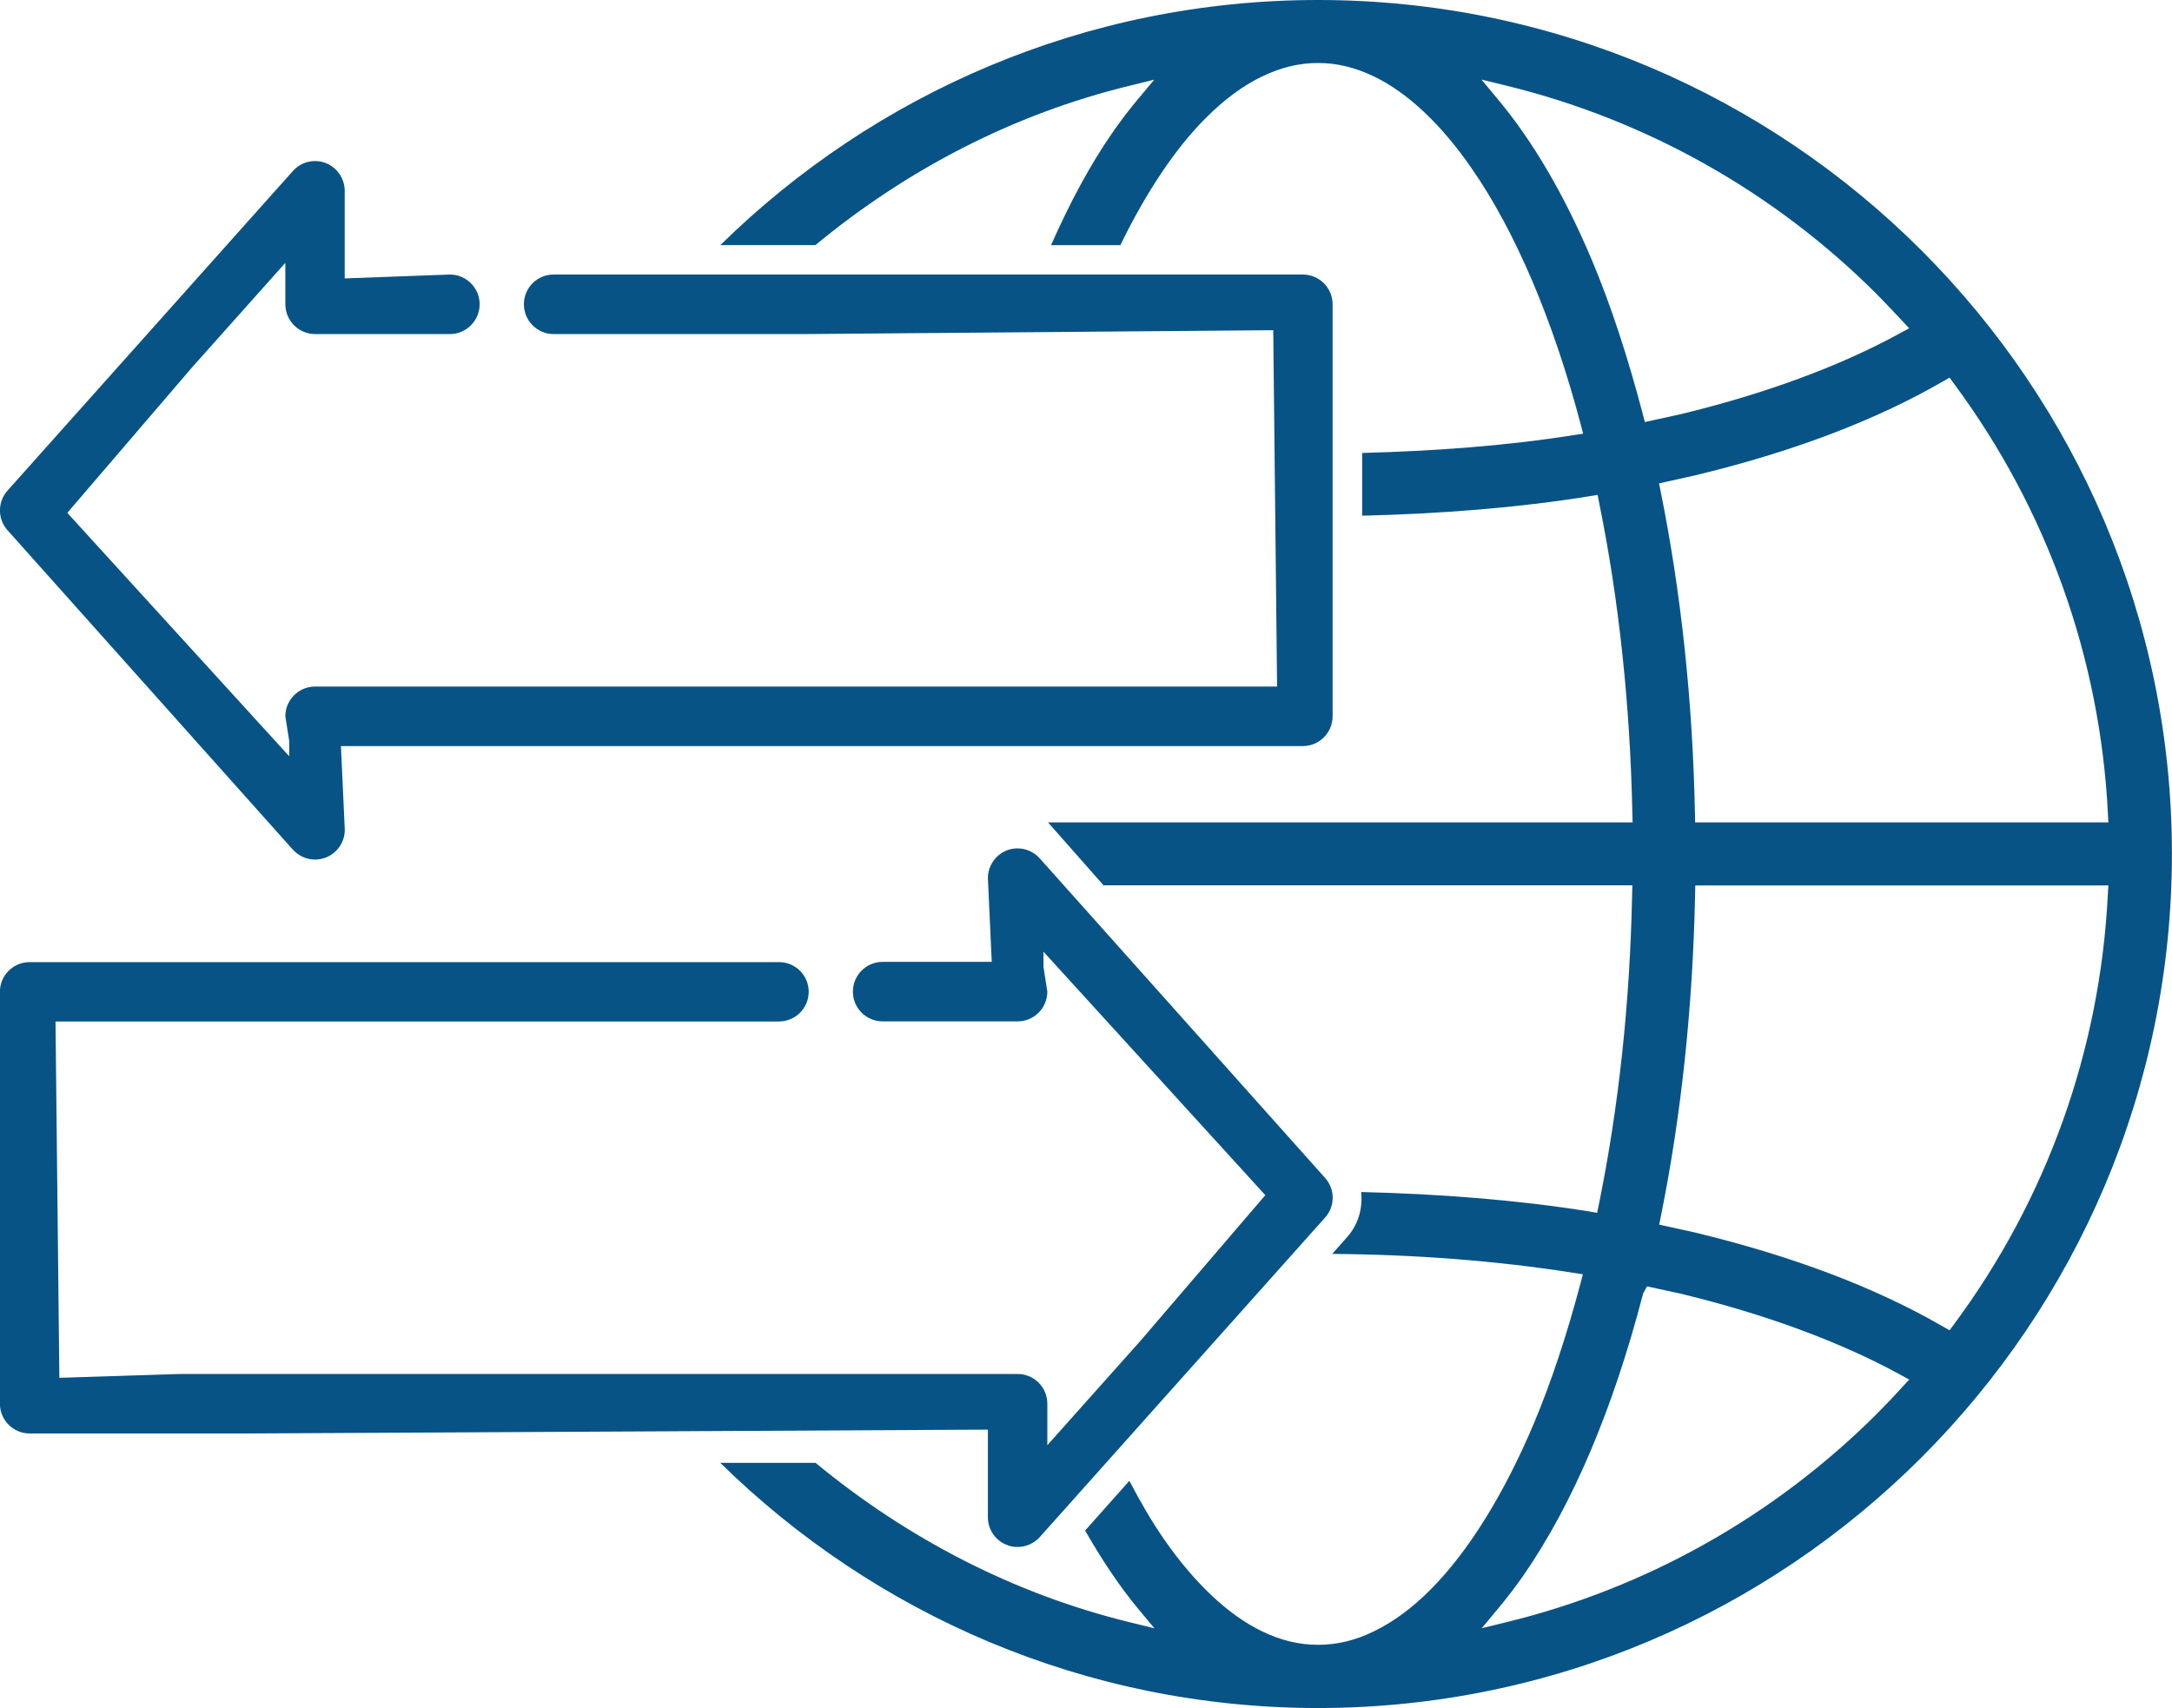
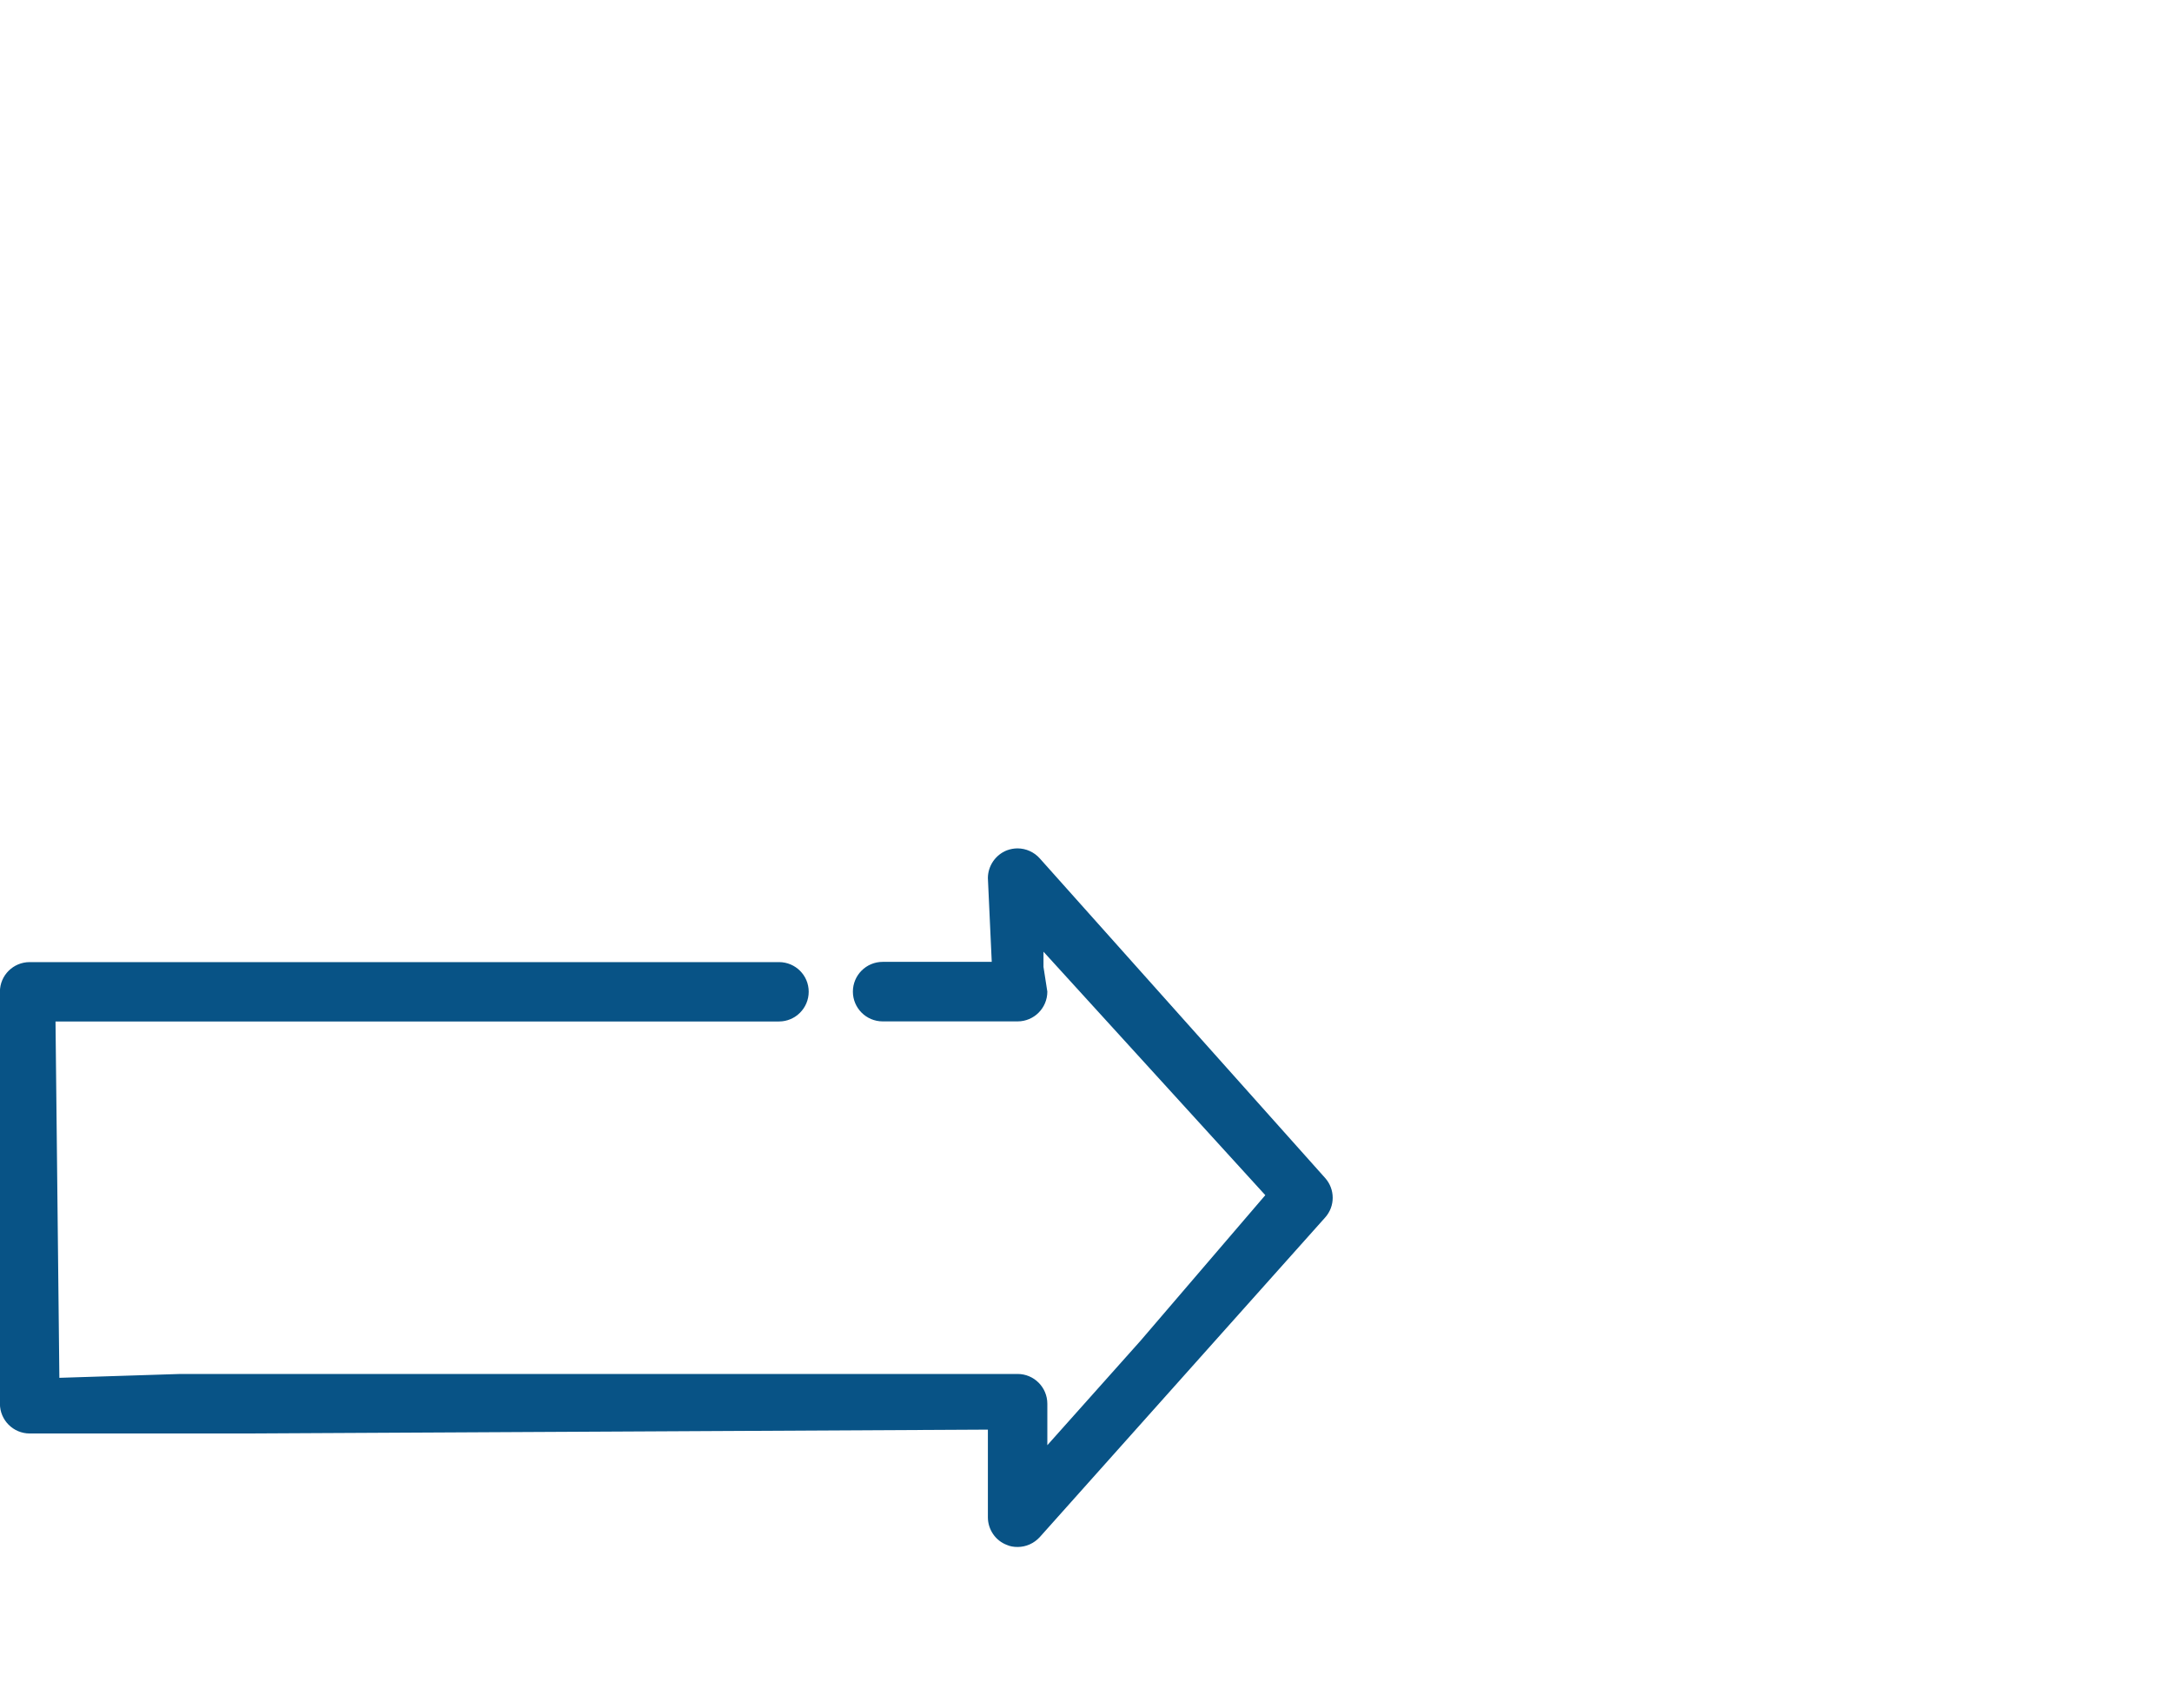
<svg xmlns="http://www.w3.org/2000/svg" version="1.1" id="Слой_1" x="0px" y="0px" width="28.171px" height="22.154px" viewBox="-0.756 42.926 28.171 22.154" enable-background="new -0.756 42.926 28.171 22.154" xml:space="preserve">
  <g>
    <path fill="#085386" d="M16.431,58.205l-3.701-4.145c-0.073-0.082-0.179-0.13-0.289-0.13c-0.047,0-0.093,0.009-0.137,0.025   c-0.148,0.058-0.247,0.202-0.247,0.361l0.05,1.086h-1.415c-0.213,0-0.386,0.173-0.386,0.386s0.173,0.386,0.386,0.386h1.751   c0.212,0,0.385-0.173,0.385-0.386l-0.05-0.321V55.27l2.877,3.158l-1.619,1.889l-1.208,1.354v-0.538   c0-0.213-0.173-0.386-0.385-0.386H1.584l-1.57,0.05l-0.05-4.622h9.384c0.212,0,0.385-0.173,0.385-0.386   c0-0.212-0.172-0.384-0.385-0.384h-9.719c-0.213,0-0.386,0.172-0.386,0.384v5.344c0,0.213,0.173,0.386,0.386,0.386h2.824   l9.604-0.05v1.137c0,0.159,0.099,0.303,0.245,0.358c0.042,0.019,0.088,0.027,0.141,0.027c0.108,0,0.212-0.046,0.287-0.128   l3.701-4.145C16.562,58.572,16.562,58.352,16.431,58.205z" />
-     <path fill="#085386" d="M3.042,53.946c0.075,0.082,0.179,0.129,0.288,0.129c0.045,0,0.092-0.009,0.138-0.025   c0.15-0.06,0.248-0.201,0.248-0.362l-0.05-1.085h12.476c0.213,0,0.386-0.173,0.386-0.386v-5.345c0-0.212-0.173-0.385-0.386-0.385   H6.423c-0.212,0-0.384,0.173-0.384,0.385c0,0.213,0.172,0.387,0.384,0.387h3.269l6.066-0.05l0.05,4.622H3.33   c-0.212,0-0.385,0.173-0.385,0.386l0.05,0.32v0.198l-2.878-3.157l1.62-1.889l1.208-1.354v0.537c0,0.213,0.173,0.387,0.385,0.387   h1.75c0.212,0,0.385-0.174,0.385-0.387c0-0.212-0.173-0.385-0.385-0.385l-1.365,0.05v-1.136c0-0.159-0.1-0.304-0.248-0.361   c-0.044-0.017-0.09-0.025-0.138-0.025c-0.11,0-0.215,0.048-0.287,0.13l-3.701,4.145c-0.13,0.146-0.13,0.366,0,0.513L3.042,53.946z" />
  </g>
  <path fill="#085386" d="M12.648,53.594" />
-   <path fill="#085386" d="M16.339,42.926c-3.017,0-5.753,1.216-7.752,3.179h1.233c1.189-0.983,2.573-1.702,4.076-2.067l0.319-0.079  l-0.212,0.253c-0.114,0.137-0.224,0.281-0.331,0.435c-0.292,0.421-0.555,0.914-0.796,1.459h0.899  c0.333-0.683,0.709-1.25,1.103-1.644c0.24-0.242,0.487-0.425,0.733-0.543c0.243-0.118,0.482-0.176,0.728-0.176h0.001  c0.245,0,0.482,0.058,0.727,0.176c0.434,0.209,0.872,0.621,1.266,1.193c0.564,0.813,1.054,1.961,1.414,3.322l0.03,0.117  l-0.118,0.018c-0.888,0.141-1.813,0.207-2.747,0.232v0.814c1.007-0.025,2-0.1,2.95-0.253l0.103-0.017l0.02,0.102  c0.257,1.262,0.402,2.62,0.431,4.036l0.003,0.11h-7.582l0.72,0.816h6.859l-0.003,0.109c-0.028,1.414-0.174,2.771-0.433,4.037  l-0.021,0.102l-0.103-0.018c-0.954-0.152-1.949-0.227-2.957-0.252c0.02,0.207-0.034,0.418-0.182,0.584l-0.194,0.219  c1.067,0.008,2.121,0.086,3.133,0.246l0.118,0.018l-0.03,0.115c-0.181,0.682-0.384,1.293-0.605,1.818  c-0.387,0.918-0.85,1.664-1.34,2.156c-0.236,0.238-0.483,0.42-0.733,0.541c-0.242,0.119-0.479,0.176-0.726,0.176  s-0.485-0.057-0.729-0.176c-0.434-0.209-0.871-0.621-1.268-1.191c-0.157-0.227-0.307-0.484-0.451-0.76l-0.574,0.645  c0.217,0.379,0.446,0.723,0.689,1.016l0.21,0.252l-0.318-0.078c-1.503-0.367-2.887-1.086-4.077-2.068H8.586  c2,1.963,4.736,3.18,7.753,3.18c6.104-0.002,11.074-4.971,11.075-11.078C27.414,47.896,22.444,42.926,16.339,42.926z M24.446,47.872  l0.084-0.048l0.057,0.078c1.206,1.627,1.896,3.556,1.997,5.579l0.006,0.112h-5.36l-0.002-0.105c-0.029-1.467-0.18-2.876-0.445-4.188  l-0.021-0.104l0.466-0.104C22.49,48.789,23.573,48.378,24.446,47.872z M19.891,46.3c-0.355-0.843-0.767-1.546-1.222-2.089  l-0.21-0.253l0.318,0.078c1.821,0.444,3.487,1.382,4.815,2.712c0.108,0.108,0.414,0.436,0.414,0.436l-0.122,0.066  c-0.773,0.425-1.759,0.788-2.849,1.05L20.578,48.4L20.552,48.3C20.356,47.553,20.135,46.879,19.891,46.3z M23.912,60.922  c-0.104,0.115-0.21,0.227-0.319,0.336c-1.328,1.328-2.992,2.266-4.813,2.709l-0.318,0.078l0.21-0.252  c0.114-0.137,0.225-0.281,0.332-0.434c0.64-0.926,1.161-2.154,1.551-3.654l0.051-0.094l0.432,0.094  c1.089,0.262,2.074,0.625,2.848,1.049l0.12,0.066L23.912,60.922z M24.587,60.104L24.53,60.18l-0.084-0.047  c-0.872-0.506-1.955-0.916-3.219-1.221l-0.463-0.102l0.021-0.105c0.265-1.307,0.415-2.717,0.445-4.189l0.002-0.105h5.358  l-0.007,0.113C26.483,56.547,25.793,58.477,24.587,60.104z" />
</svg>